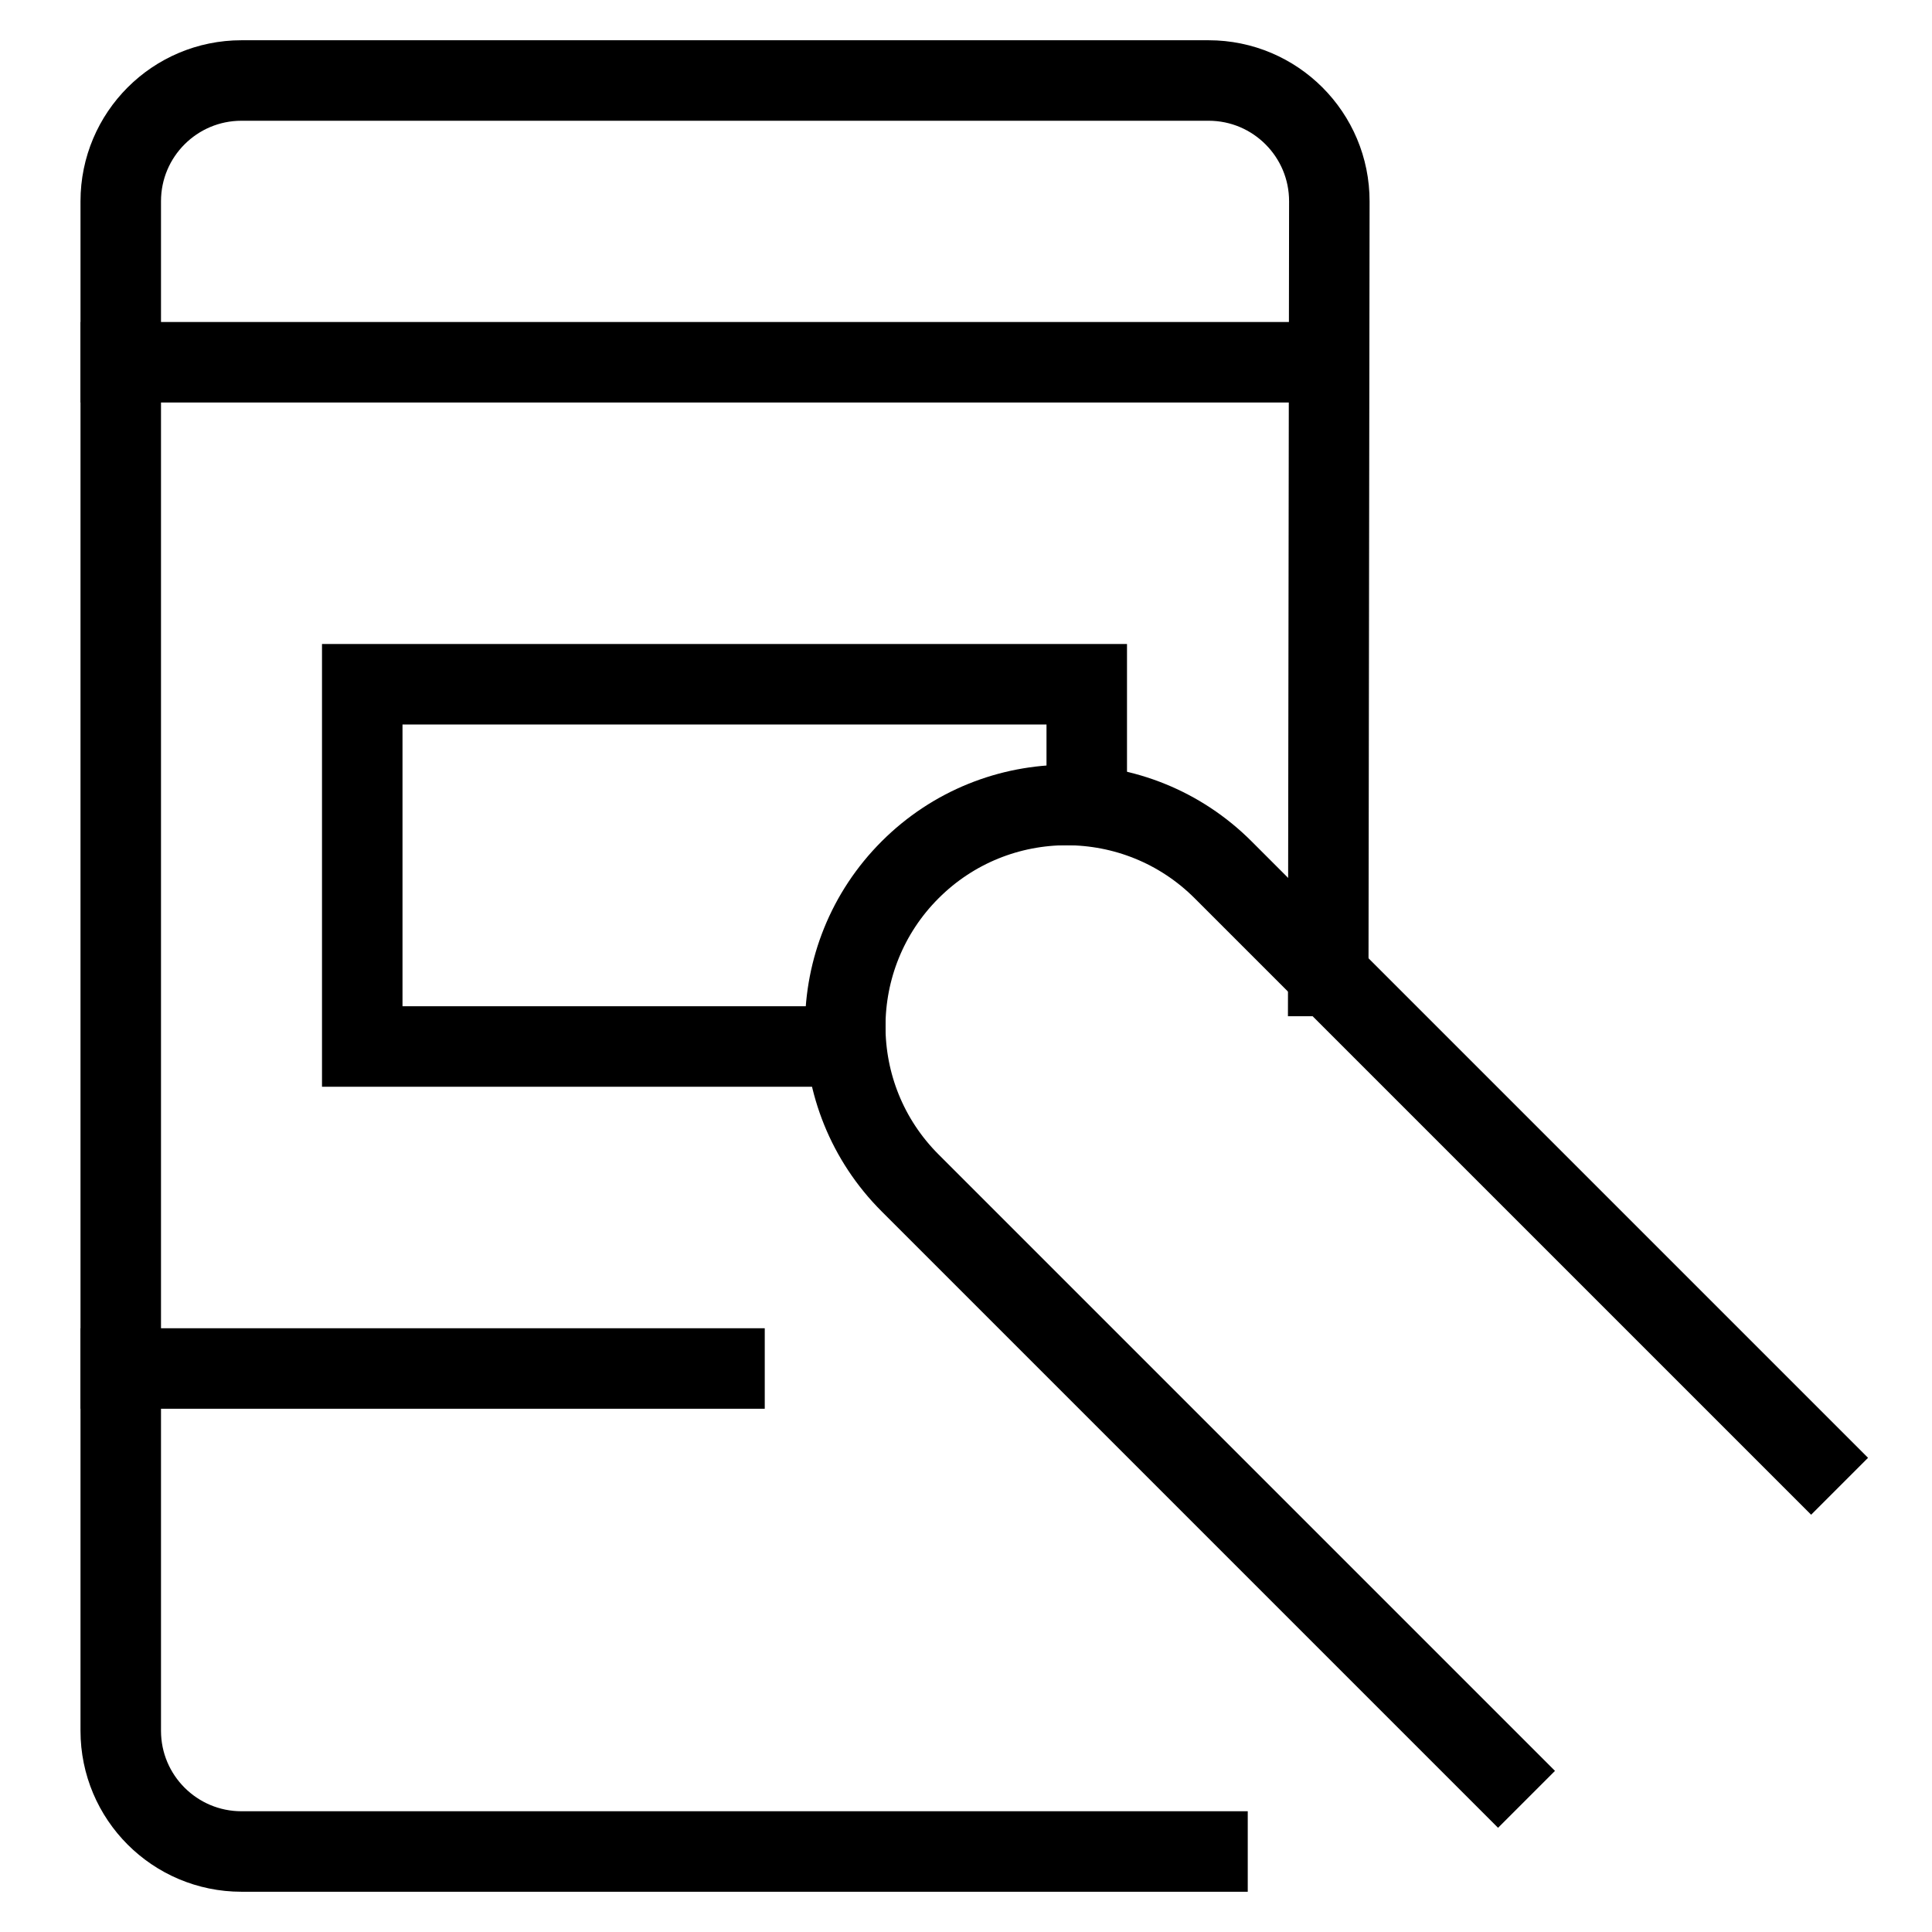
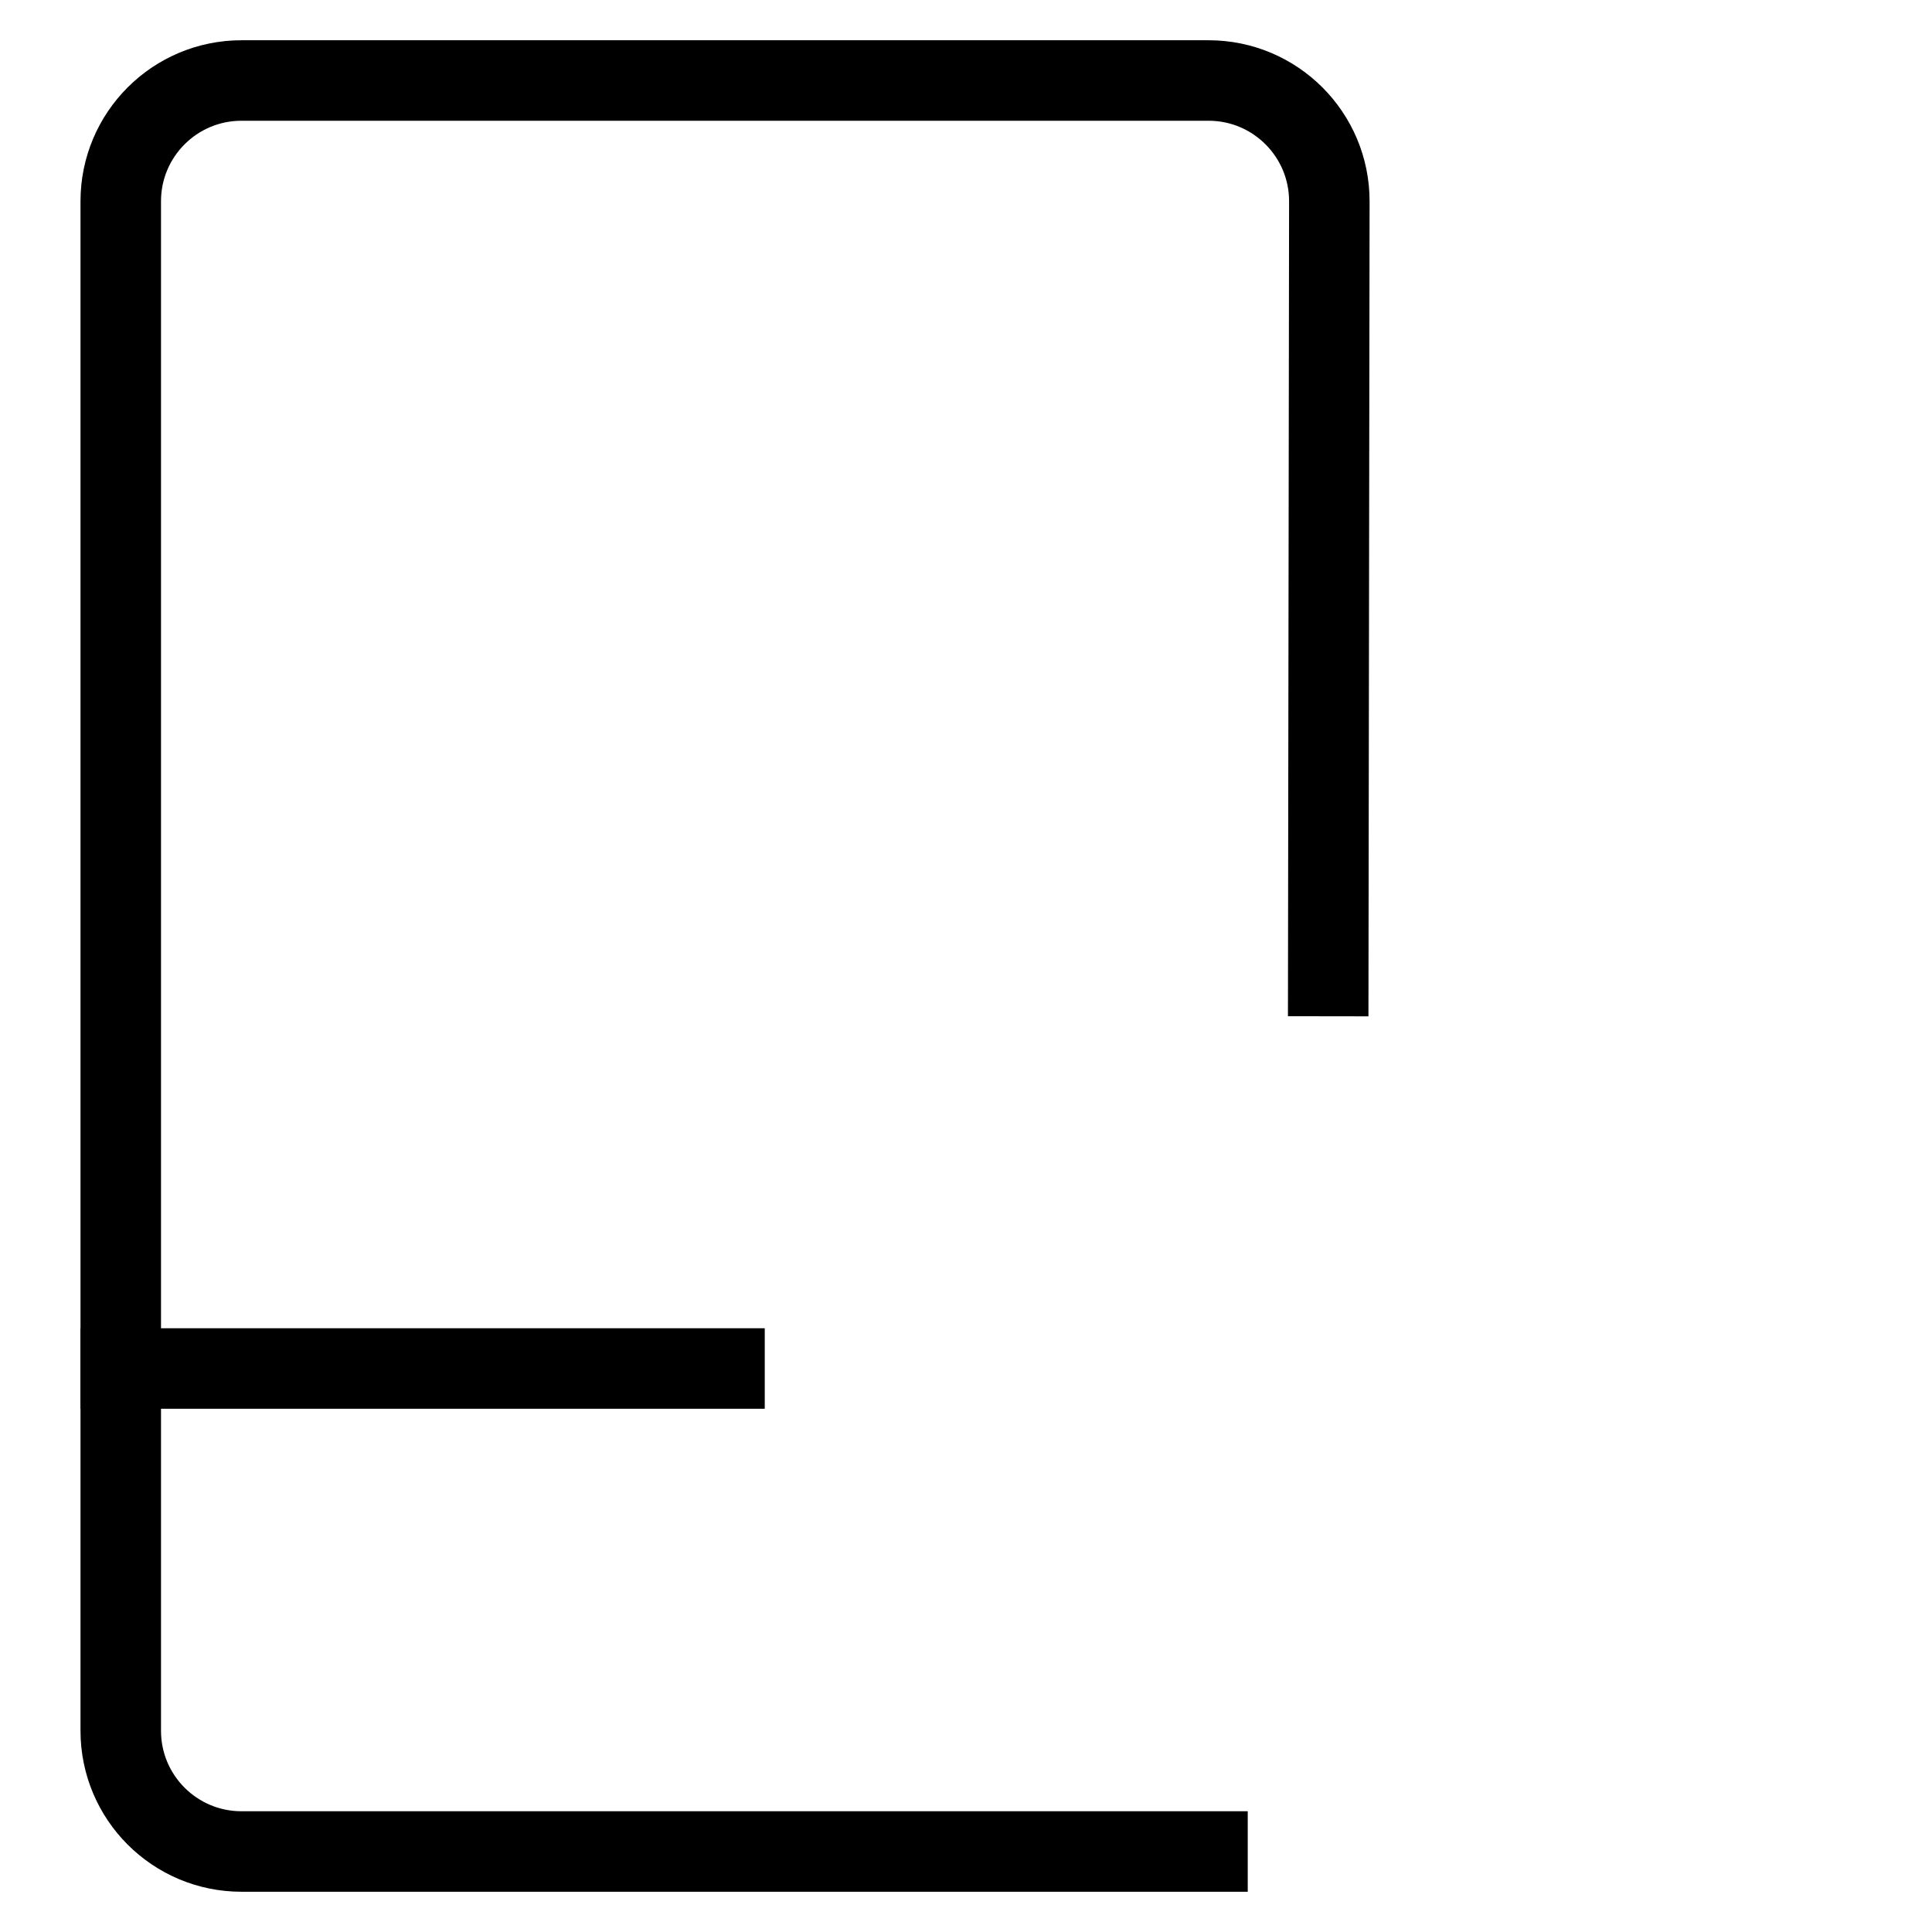
<svg xmlns="http://www.w3.org/2000/svg" height="48" width="48" viewBox="0 0 48 48">
  <title>mobile touch</title>
  <g stroke-linecap="square" stroke-width="2" fill="none" stroke="#000000" stroke-linejoin="miter" class="nc-icon-wrapper" stroke-miterlimit="10">
    <line x1="3" y1="34" x2="18" y2="34" />
-     <line x1="3" y1="9" x2="33" y2="9" />
    <path data-cap="butt" d="M30,46H6c-1.657,0-3-1.343-3-3V5 c0-1.657,1.343-3,3-3h24.027c1.659,0,3.003,1.347,3,3.006L33,24.249" stroke-linecap="butt" />
-     <path d=" M37.219,43.997L22.611,29.389c-2.148-2.148-2.148-5.63,0-7.778l0,0c2.148-2.148,5.63-2.148,7.778,0l14.608,14.608" stroke="#000000" />
-     <polyline data-cap="butt" points="21,26 9,26 9,17 27,17 27,20 " stroke-linecap="butt" stroke="#000000" />
  </g>
</svg>